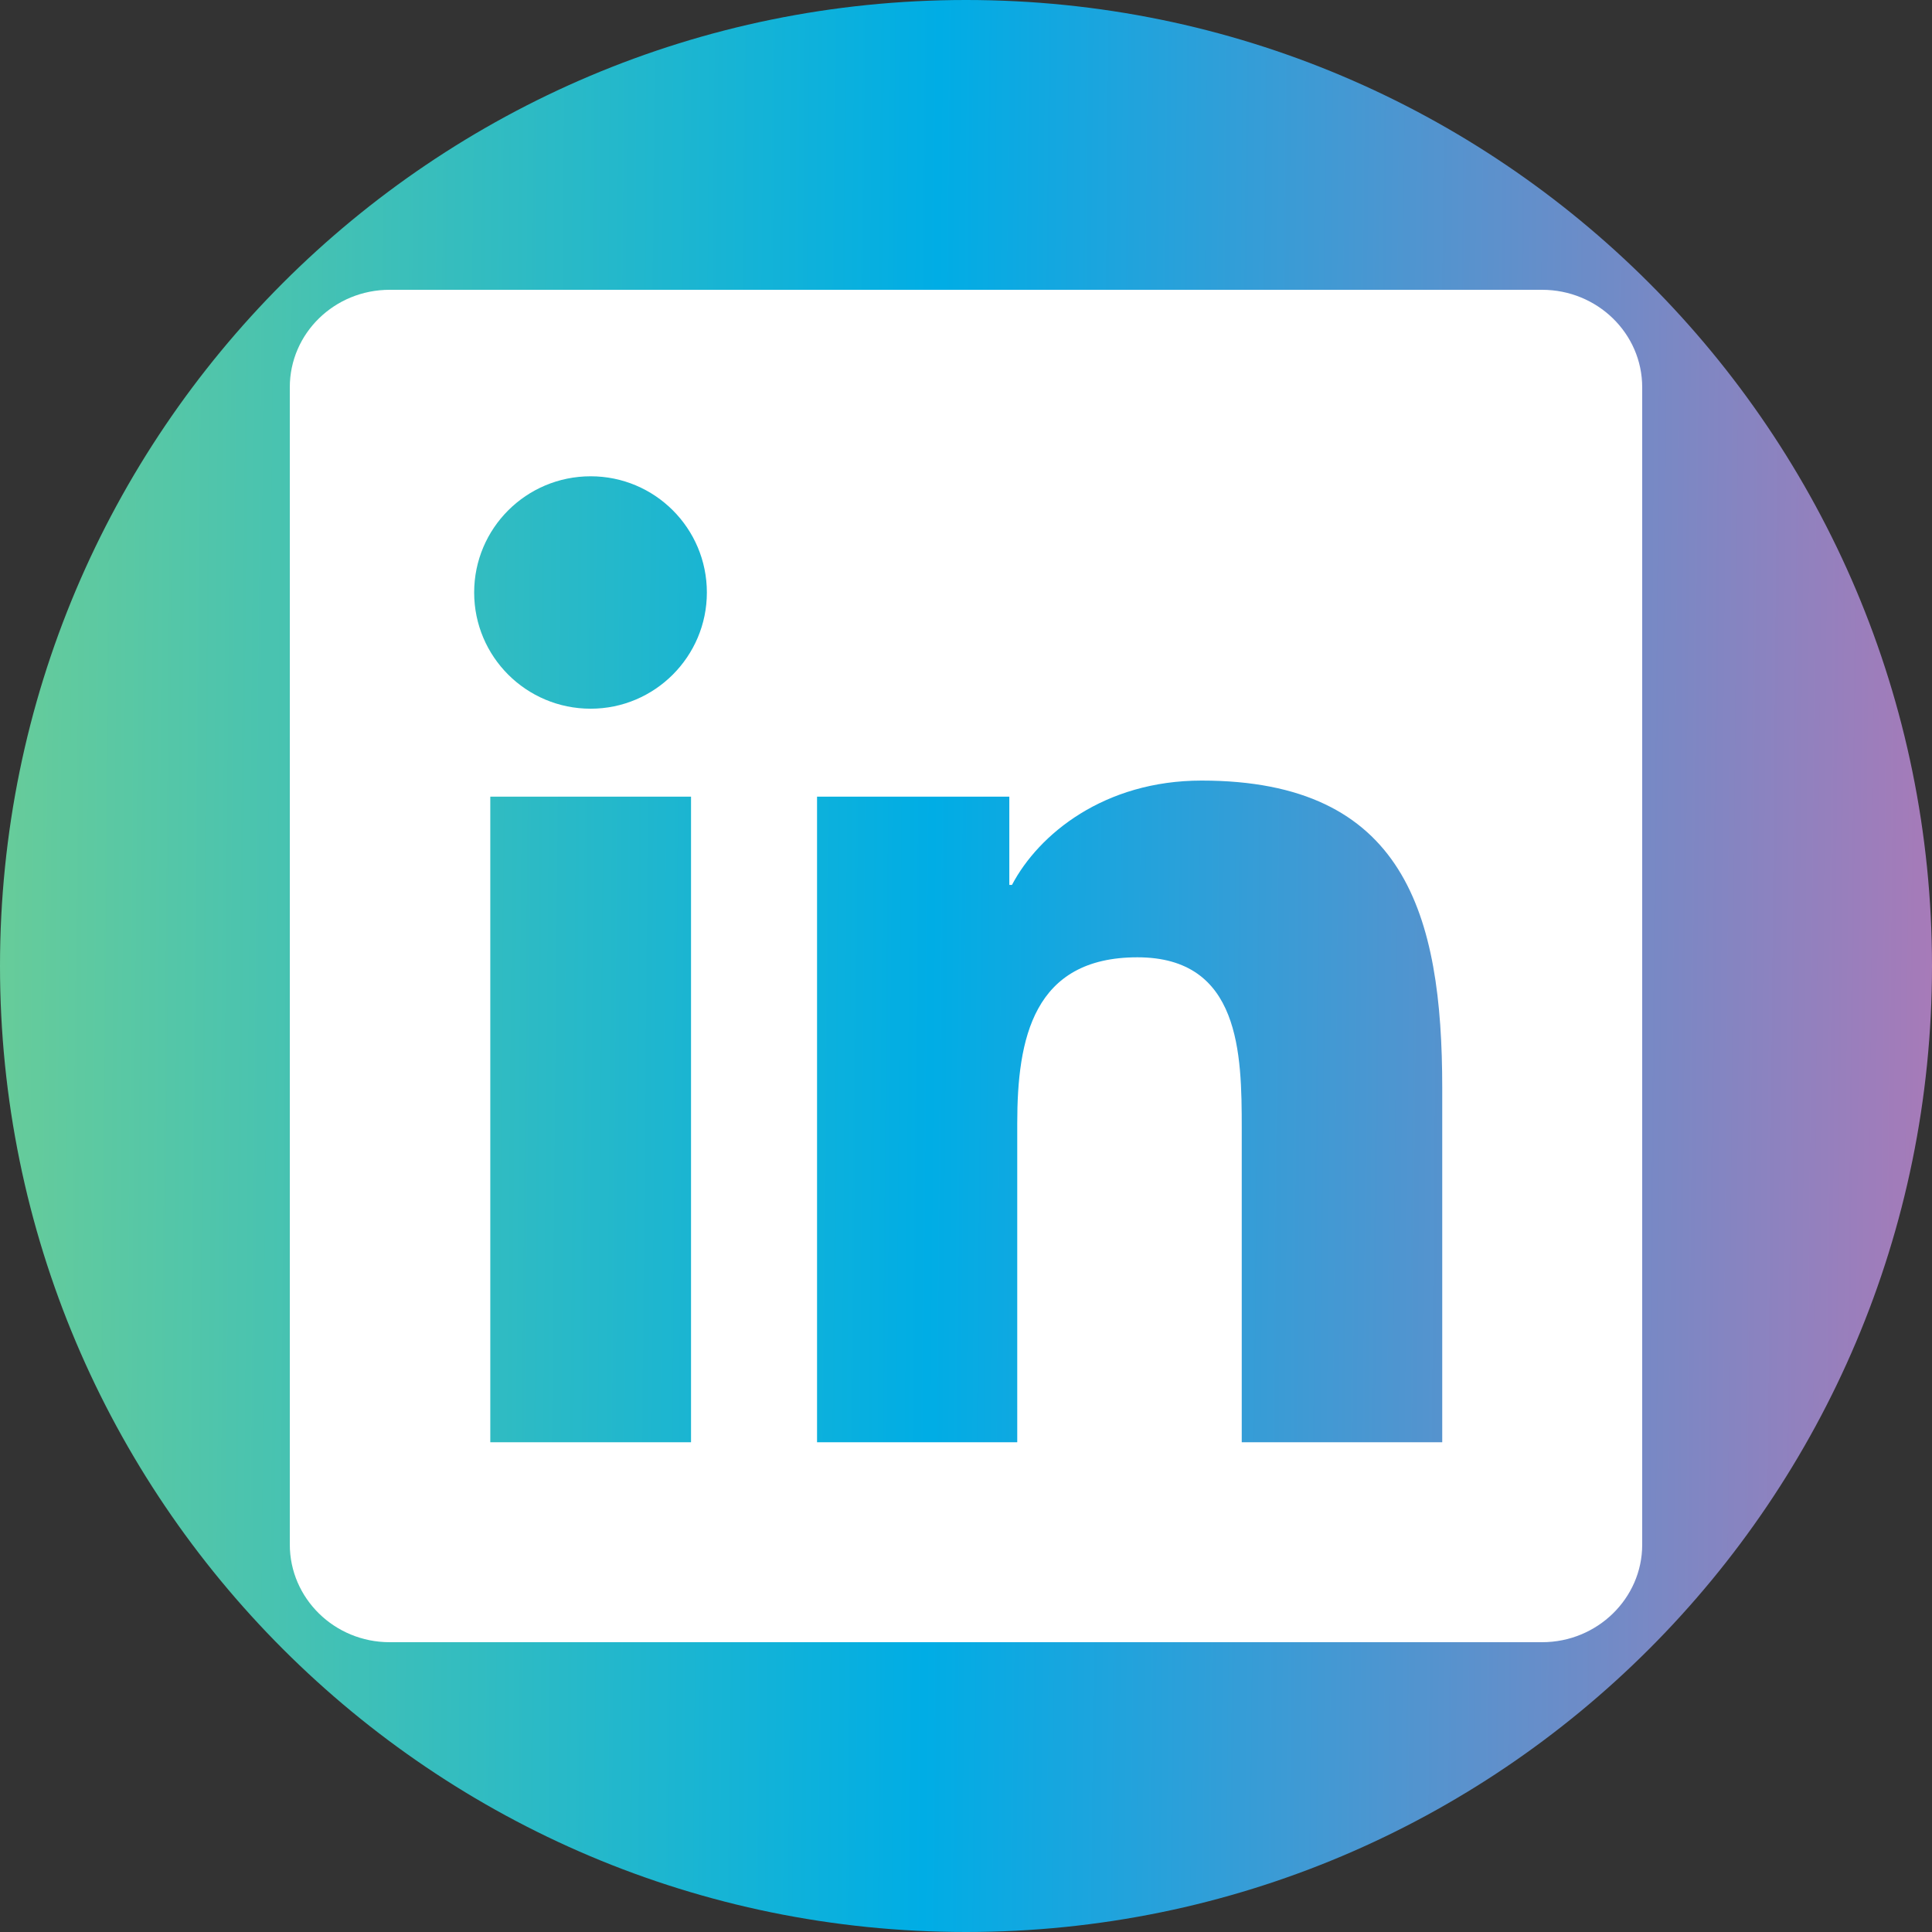
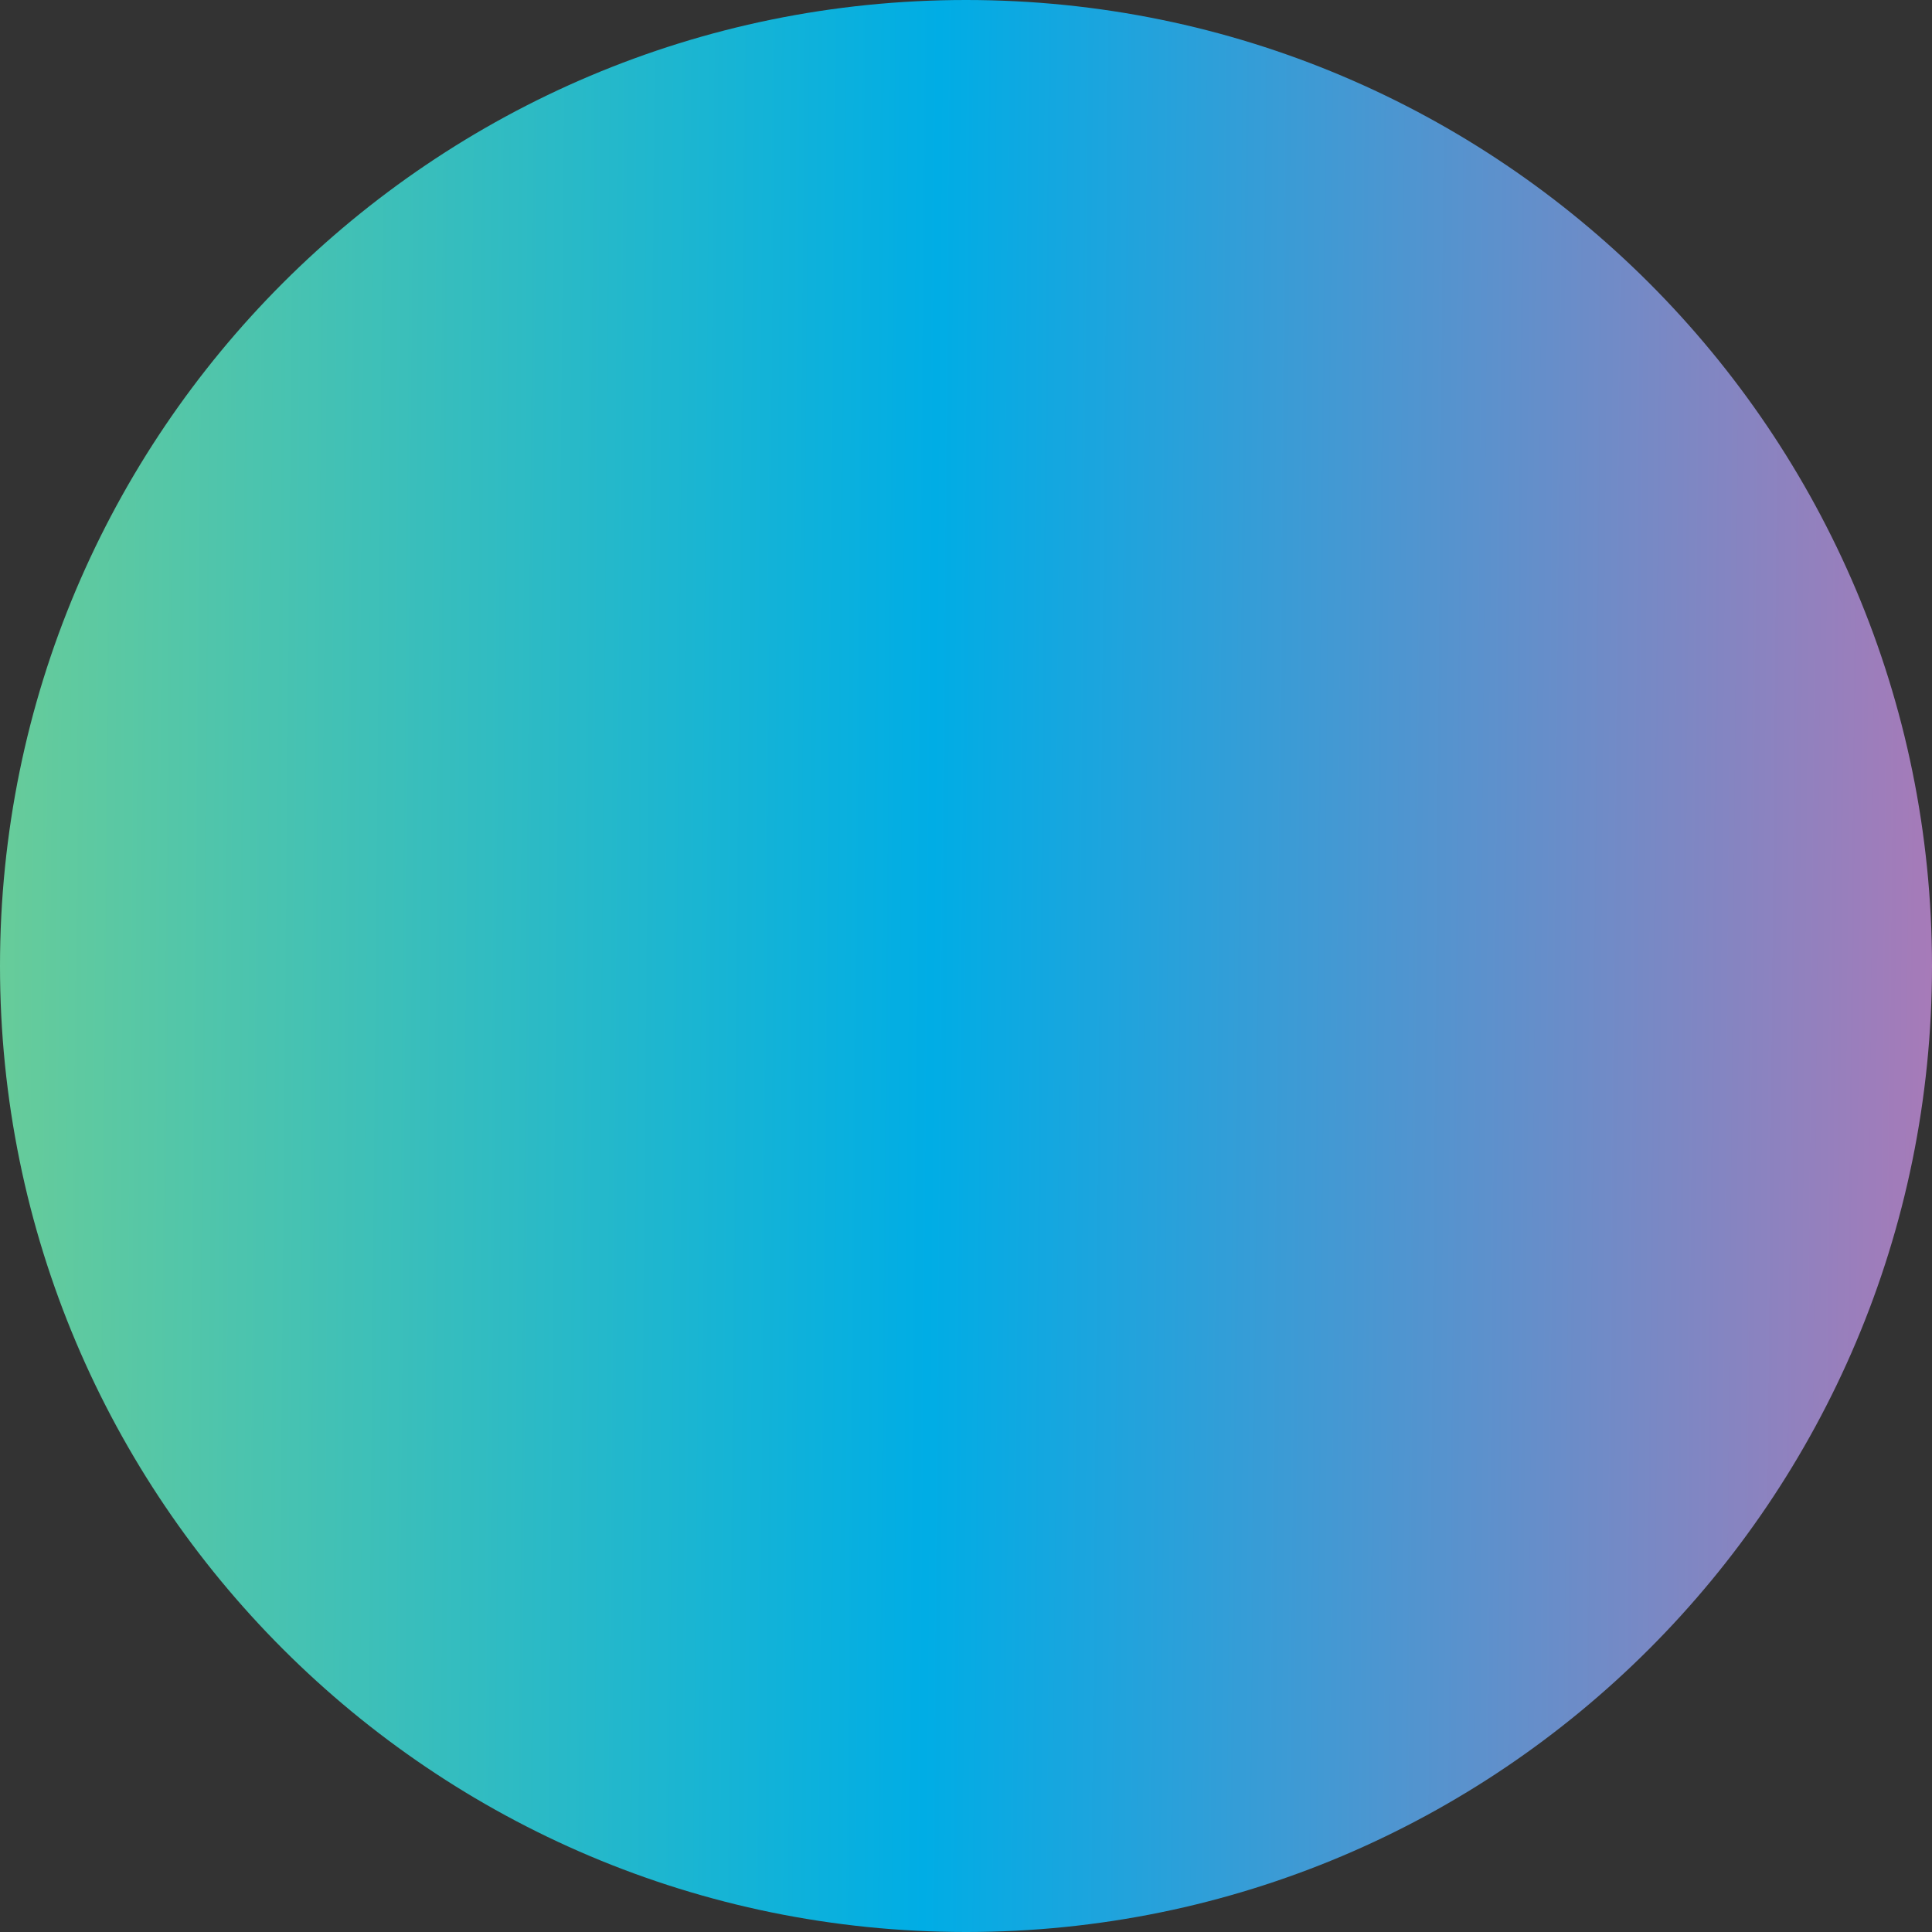
<svg xmlns="http://www.w3.org/2000/svg" width="40" height="40" viewBox="0 0 40 40" fill="none">
  <rect x="0" y="0" width="40" height="40" fill="#333333" stroke="none" />
  <path d="M0 20C0 8.954 8.954 0 20 0C31.046 0 40 8.954 40 20C40 31.046 31.046 40 20 40C8.954 40 0 31.046 0 20Z" fill="url(#paint0_linear_16902_16211)" />
  <g clip-path="url(#clip0_16902_16211)">
-     <path d="M31.927 6H8.067C6.924 6 6 6.902 6 8.018V31.977C6 33.092 6.924 34 8.067 34H31.927C33.07 34 34 33.092 34 31.982V8.018C34 6.902 33.07 6 31.927 6ZM14.307 29.86H10.151V16.494H14.307V29.86ZM12.229 14.673C10.895 14.673 9.817 13.596 9.817 12.267C9.817 10.938 10.895 9.861 12.229 9.861C13.558 9.861 14.635 10.938 14.635 12.267C14.635 13.591 13.558 14.673 12.229 14.673ZM29.86 29.86H25.709V23.363C25.709 21.816 25.682 19.82 23.549 19.82C21.389 19.82 21.061 21.509 21.061 23.254V29.86H16.916V16.494H20.897V18.321H20.952C21.504 17.271 22.86 16.161 24.878 16.161C29.084 16.161 29.86 18.928 29.86 22.527V29.86Z" fill="white" />
-   </g>
+     </g>
  <defs>
    <linearGradient id="paint0_linear_16902_16211" x1="40.002" y1="39.996" x2="-0.178" y2="39.631" gradientUnits="userSpaceOnUse">
      <stop stop-color="#A87AB8" />
      <stop offset="0.52" stop-color="#00ADE5" />
      <stop offset="1" stop-color="#67CC9A" />
    </linearGradient>
    <clipPath id="clip0_16902_16211">
-       <rect width="28" height="28" fill="white" transform="translate(6 6)" />
-     </clipPath>
+       </clipPath>
  </defs>
</svg>